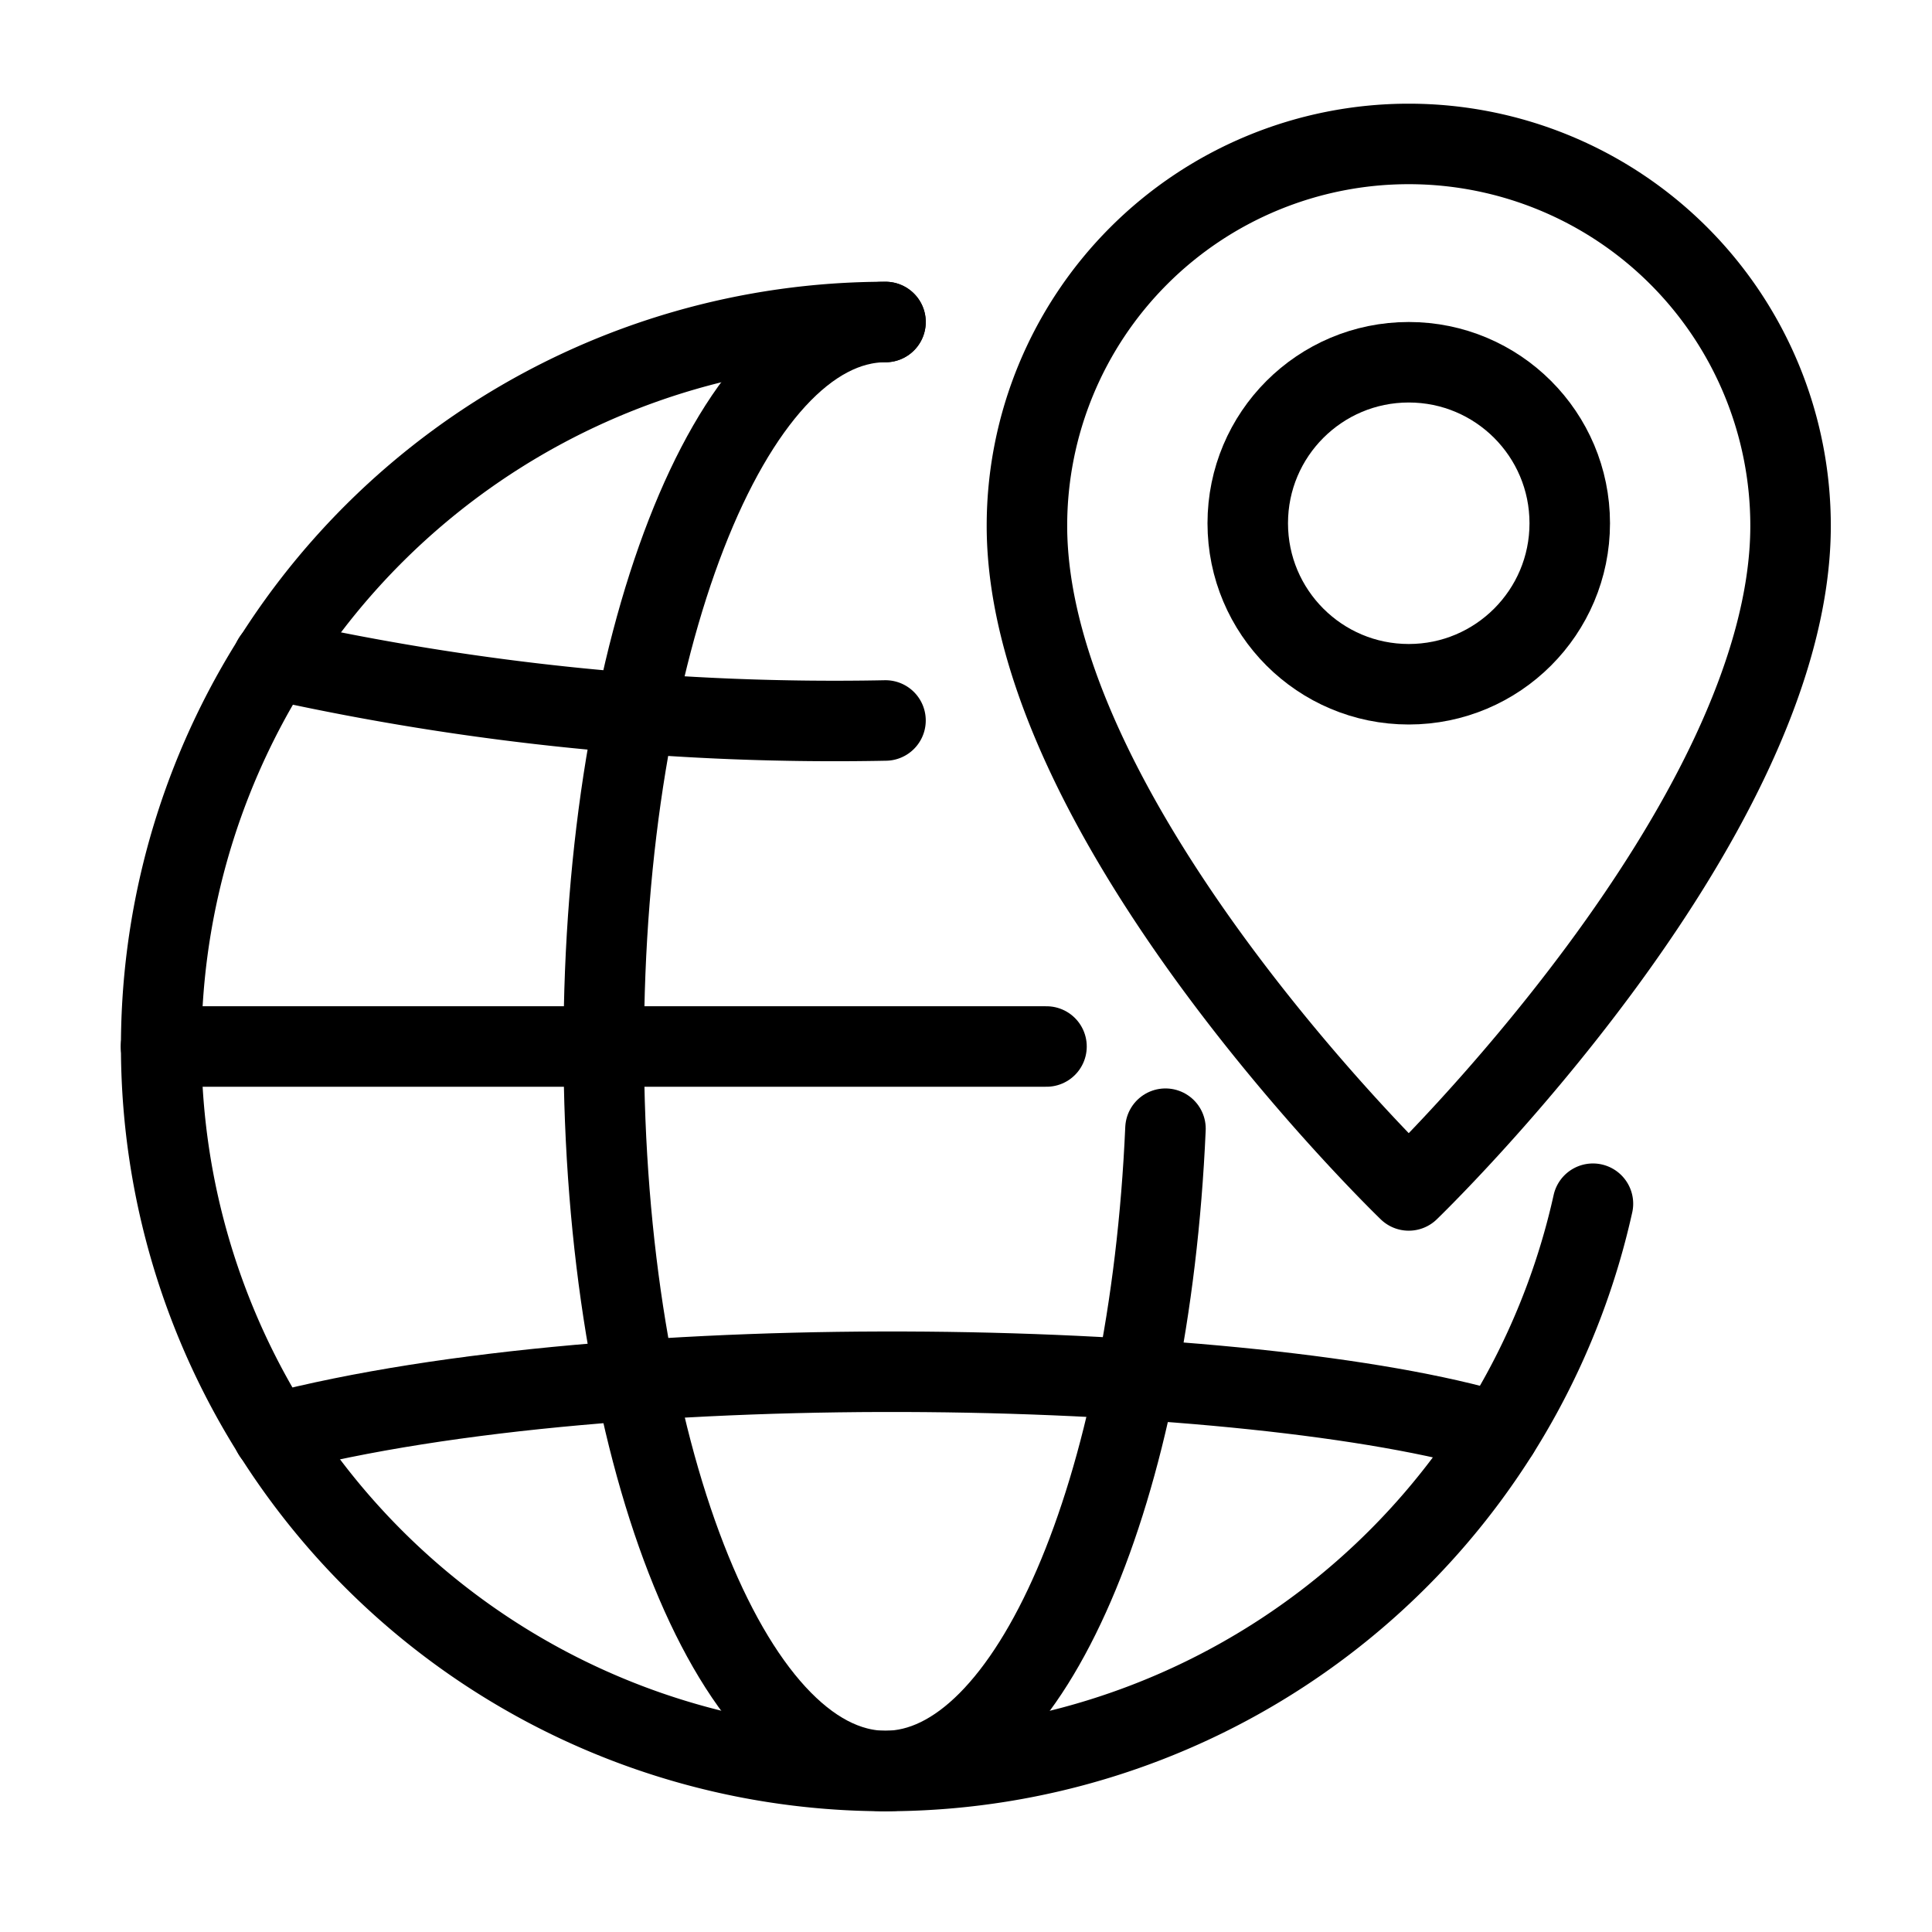
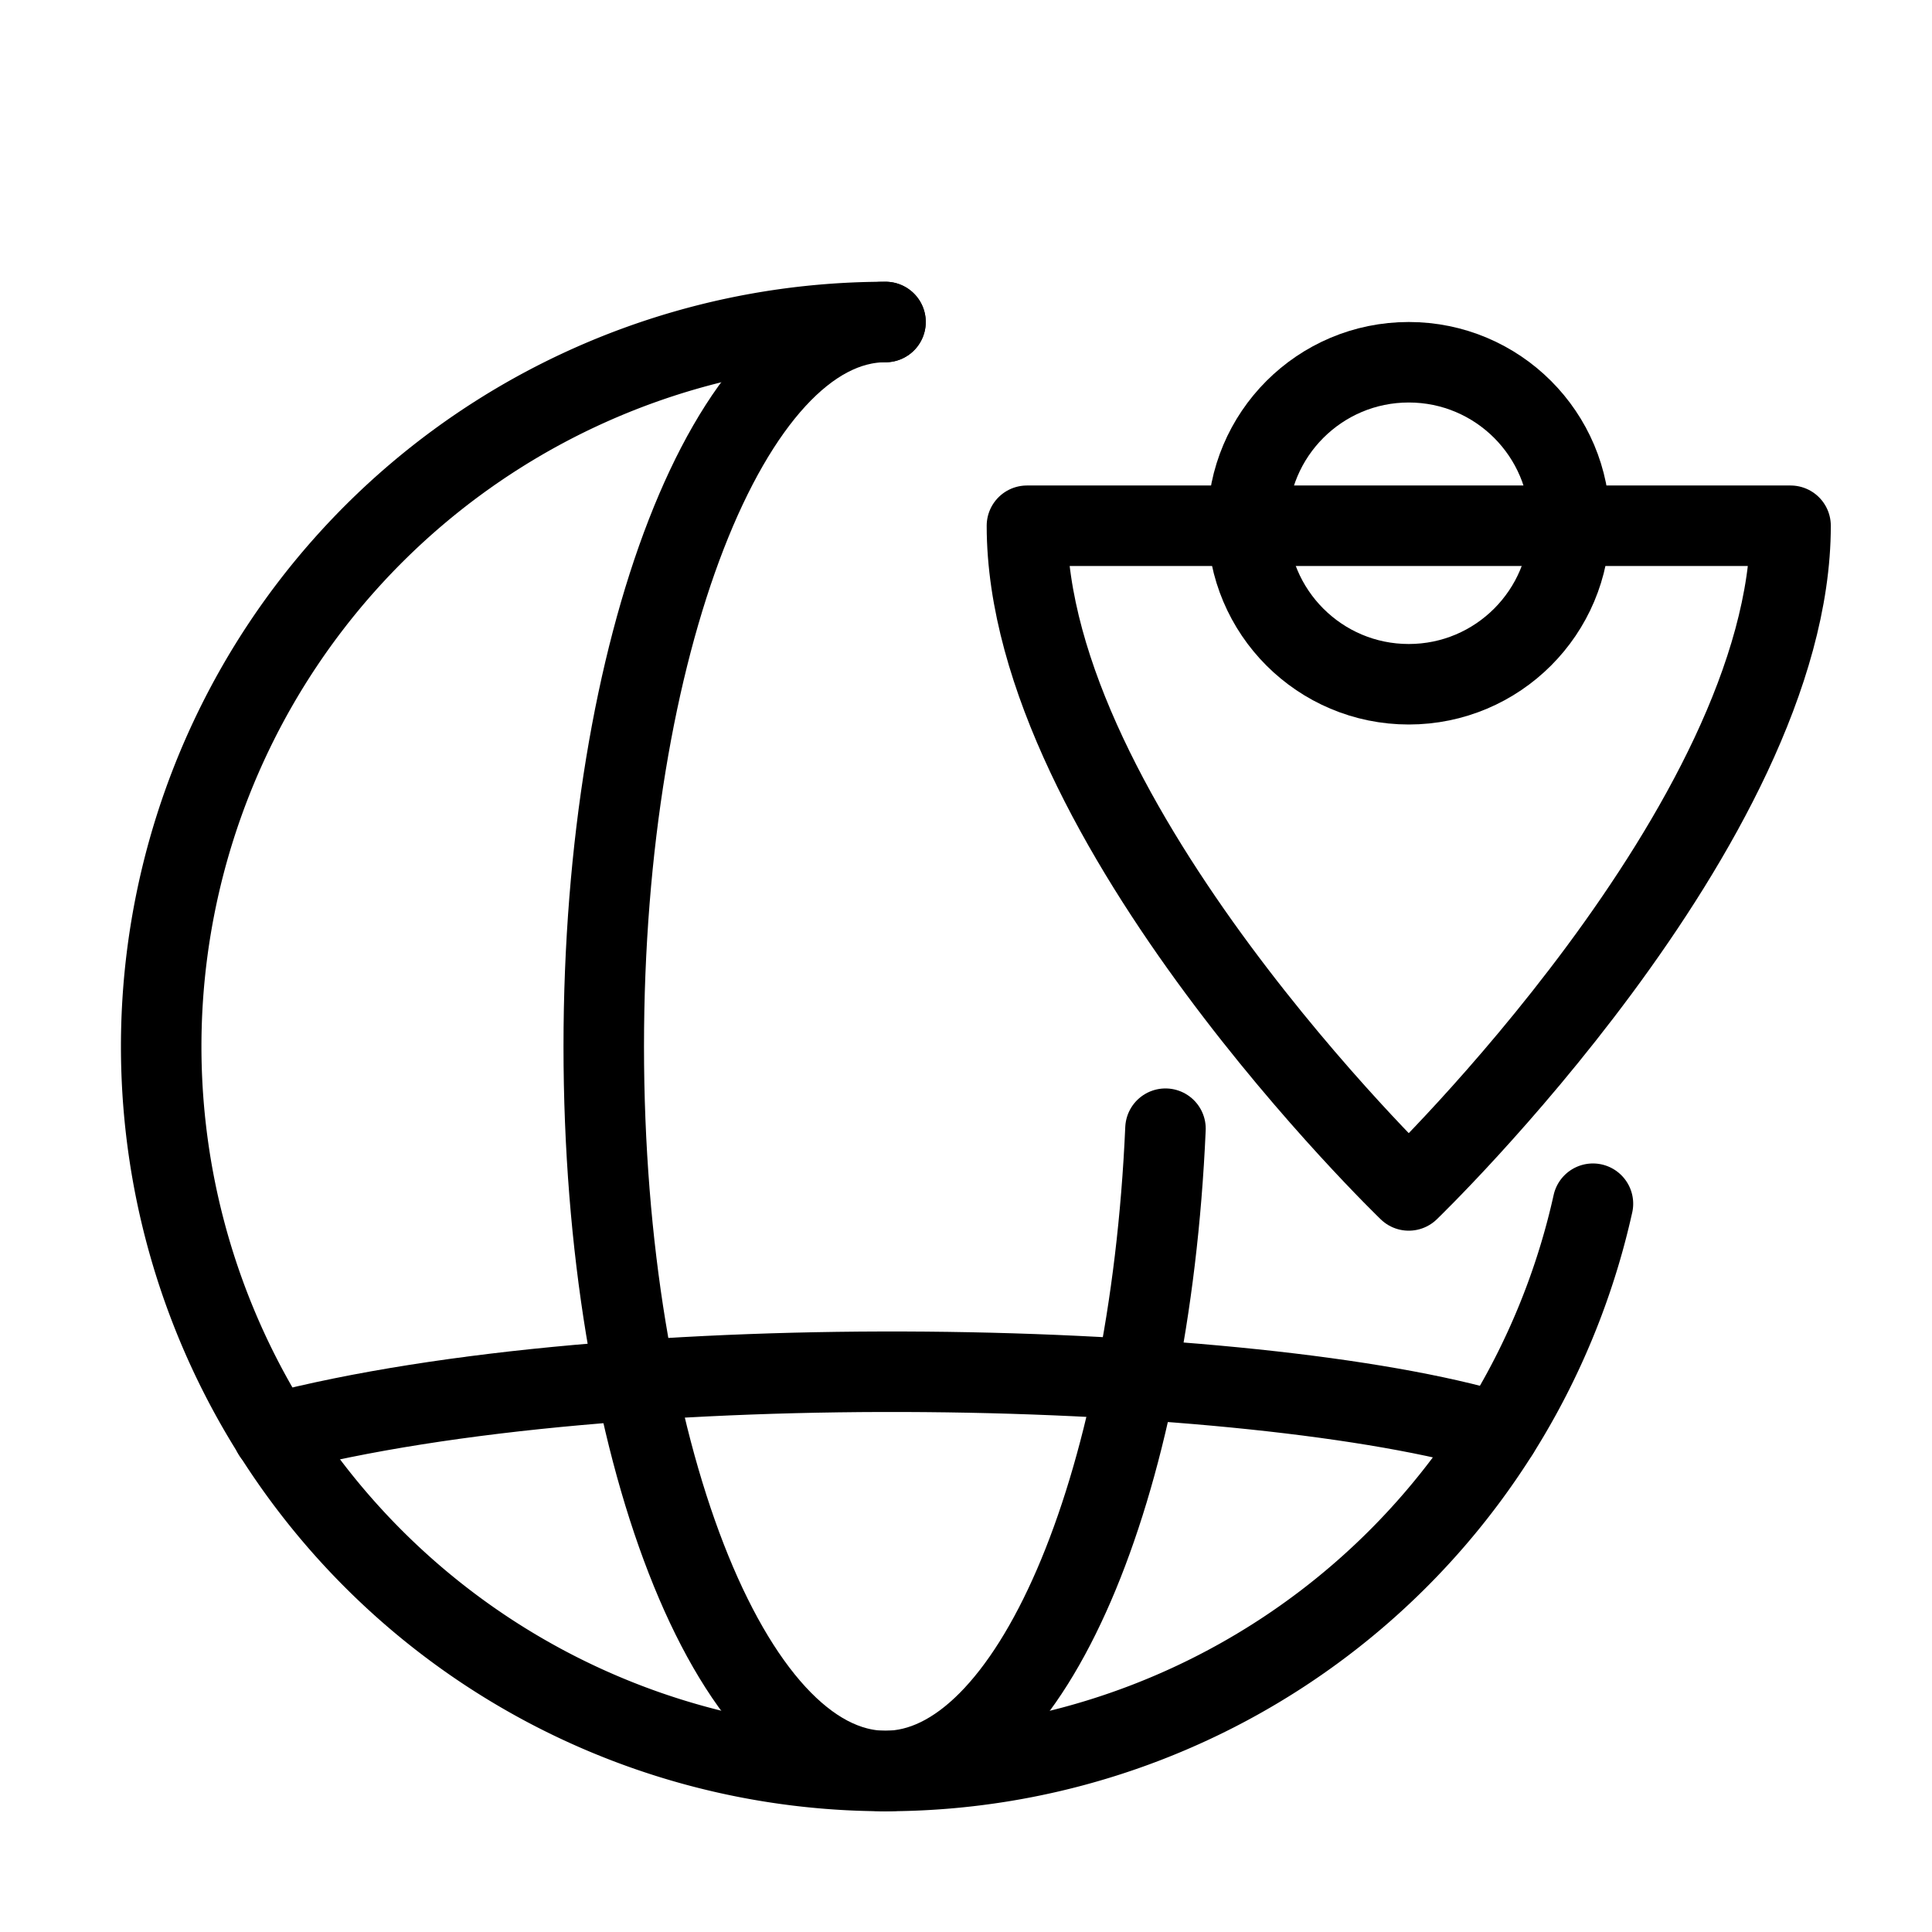
<svg xmlns="http://www.w3.org/2000/svg" data-name="Layer 1" id="Layer_1" viewBox="0 0 24 24">
  <defs>
    <style>.cls-1{fill:none;stroke:#000;stroke-linecap:round;stroke-linejoin:round;}</style>
  </defs>
  <title />
  <circle class="cls-1" cx="17.5" cy="6.5" r="2" />
-   <path class="cls-1" d="M22.243,6.531c0,3.689-4.743,8.257-4.743,8.257s-4.743-4.568-4.743-8.257a4.743,4.743,0,1,1,9.486,0Z" />
-   <line class="cls-1" x1="2" x2="13" y1="13" y2="13" />
+   <path class="cls-1" d="M22.243,6.531c0,3.689-4.743,8.257-4.743,8.257s-4.743-4.568-4.743-8.257Z" />
  <path class="cls-1" d="M19.788,14.953A9,9,0,1,1,11,4" />
  <path class="cls-1" d="M14.478,14.021C14.281,18.511,12.8,22,11,22c-1.933,0-3.5-4.029-3.5-9S9.067,4,11,4" />
  <path class="cls-1" d="M3.392,17.81c4.325-1.127,12.213-.917,15.225-.013" />
-   <path class="cls-1" d="M11,8.95a32.072,32.072,0,0,1-7.608-.761" />
</svg>